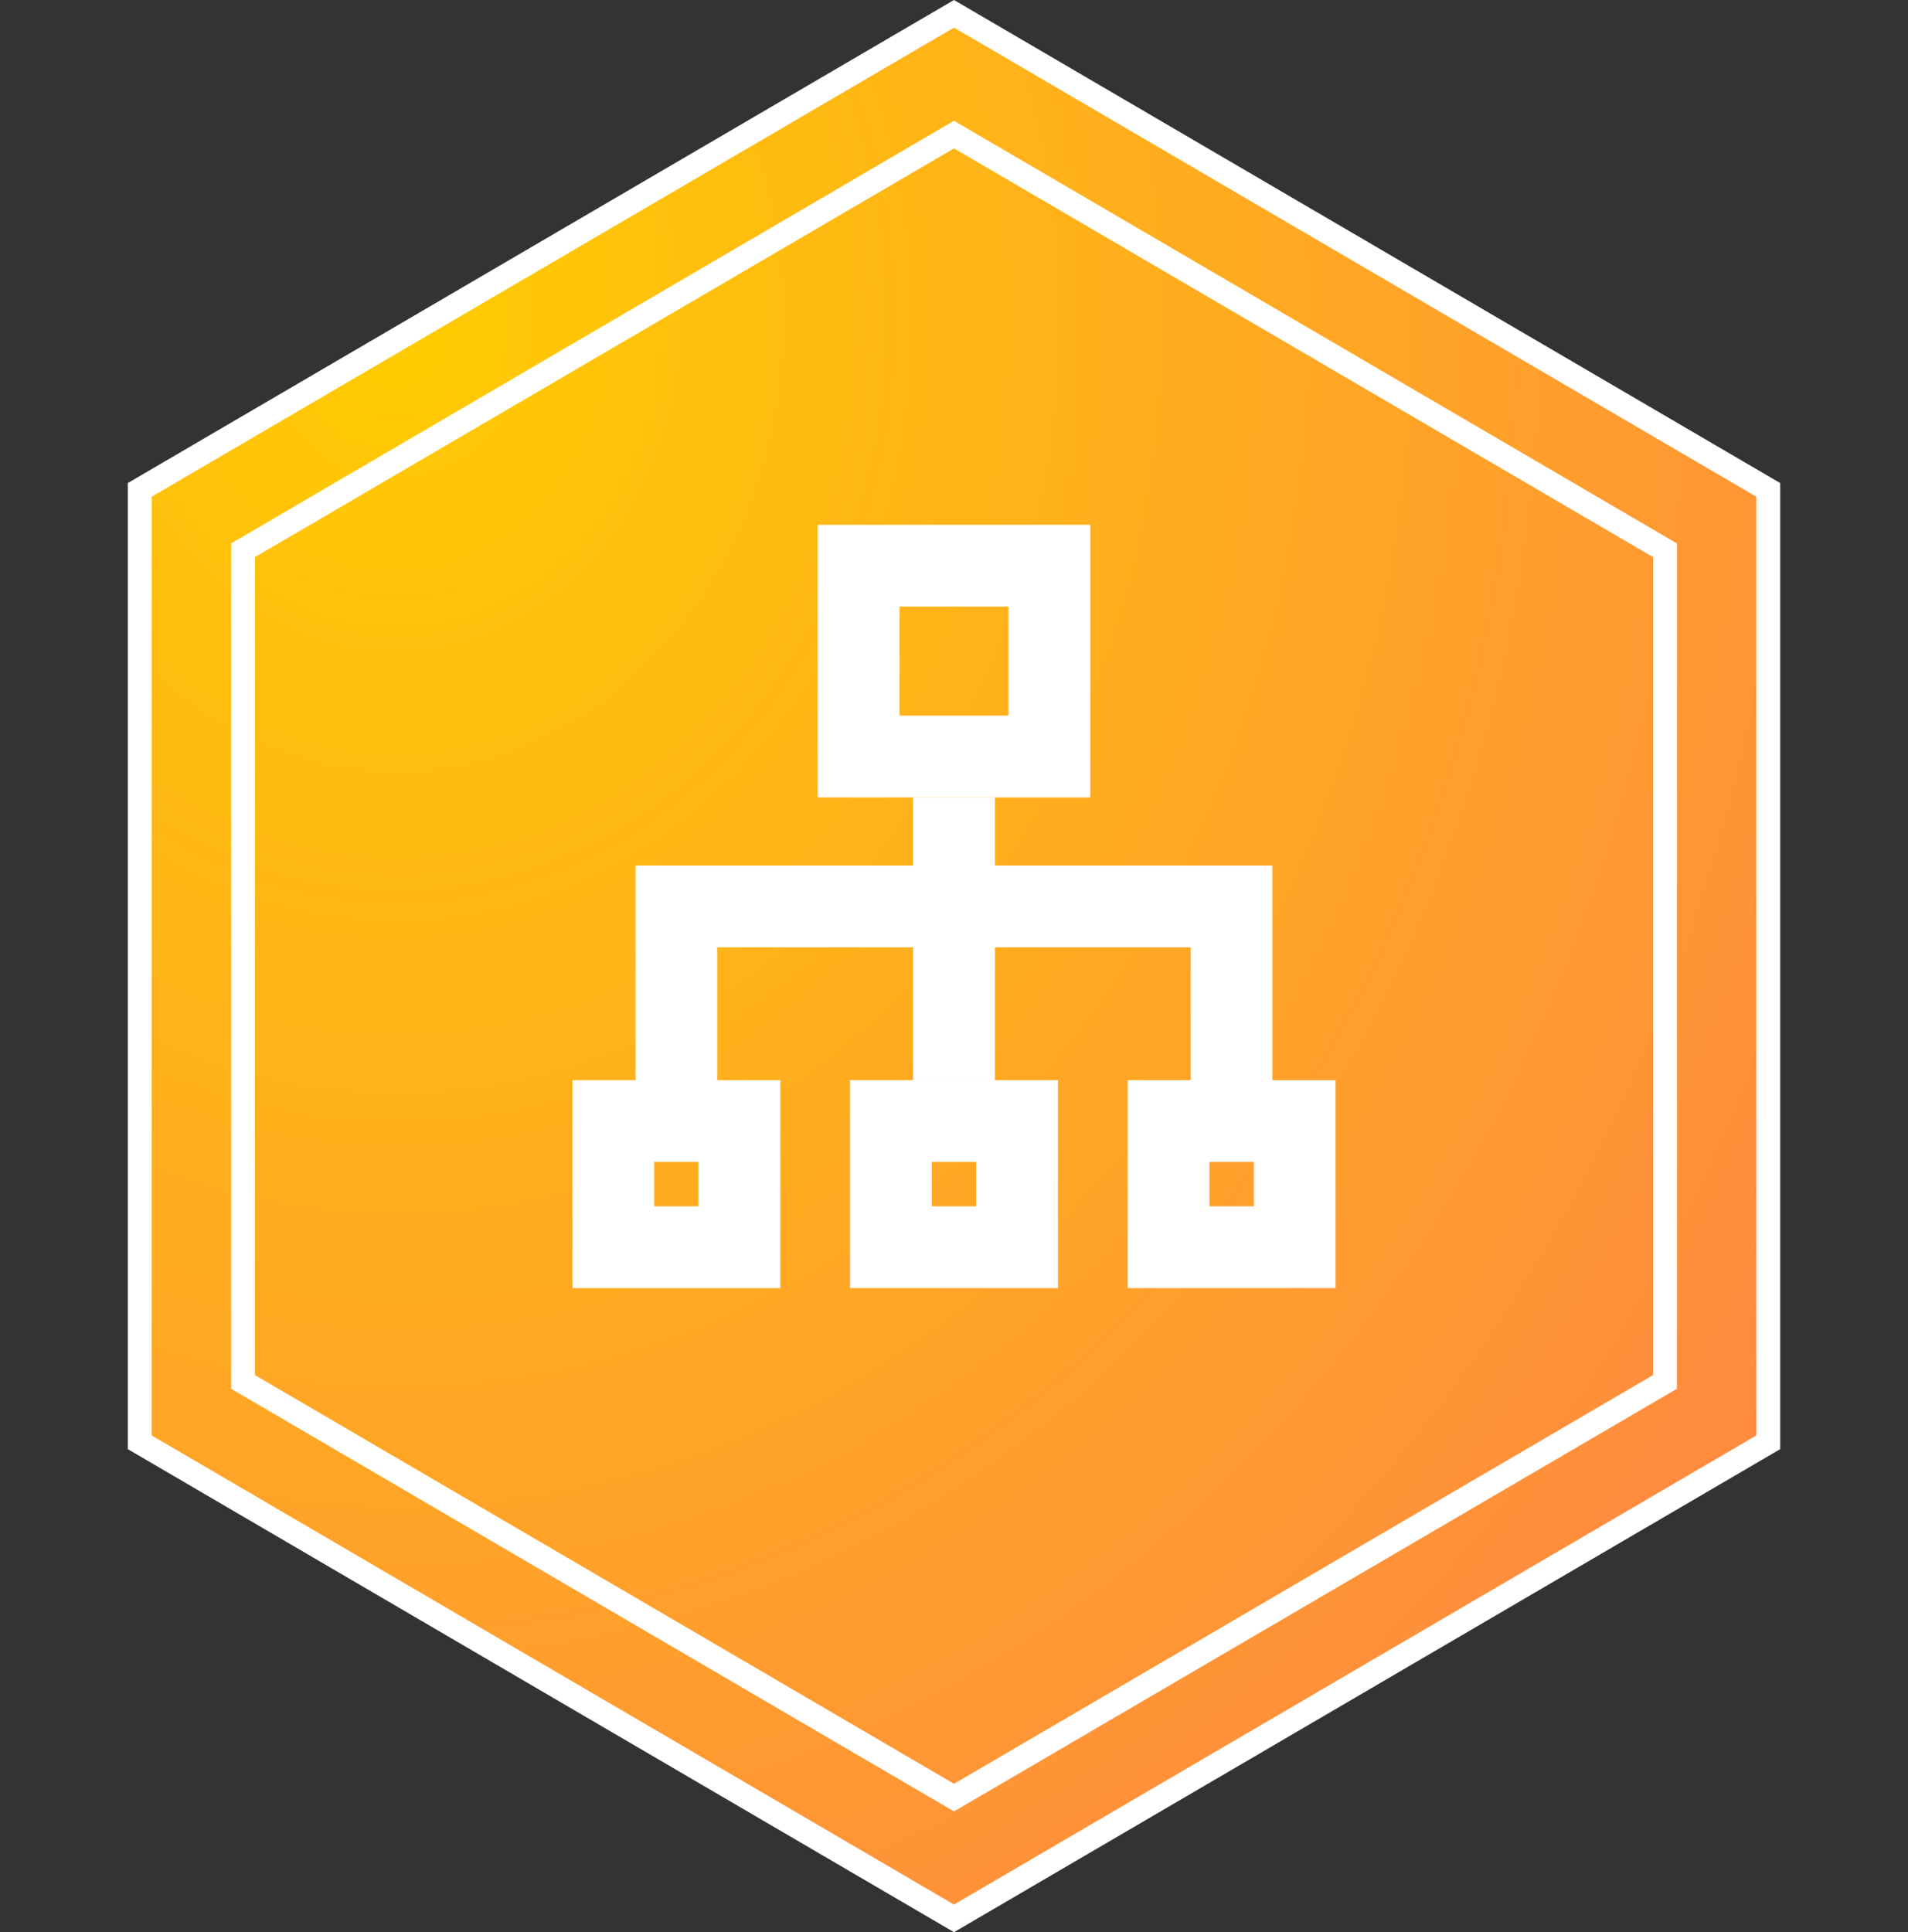
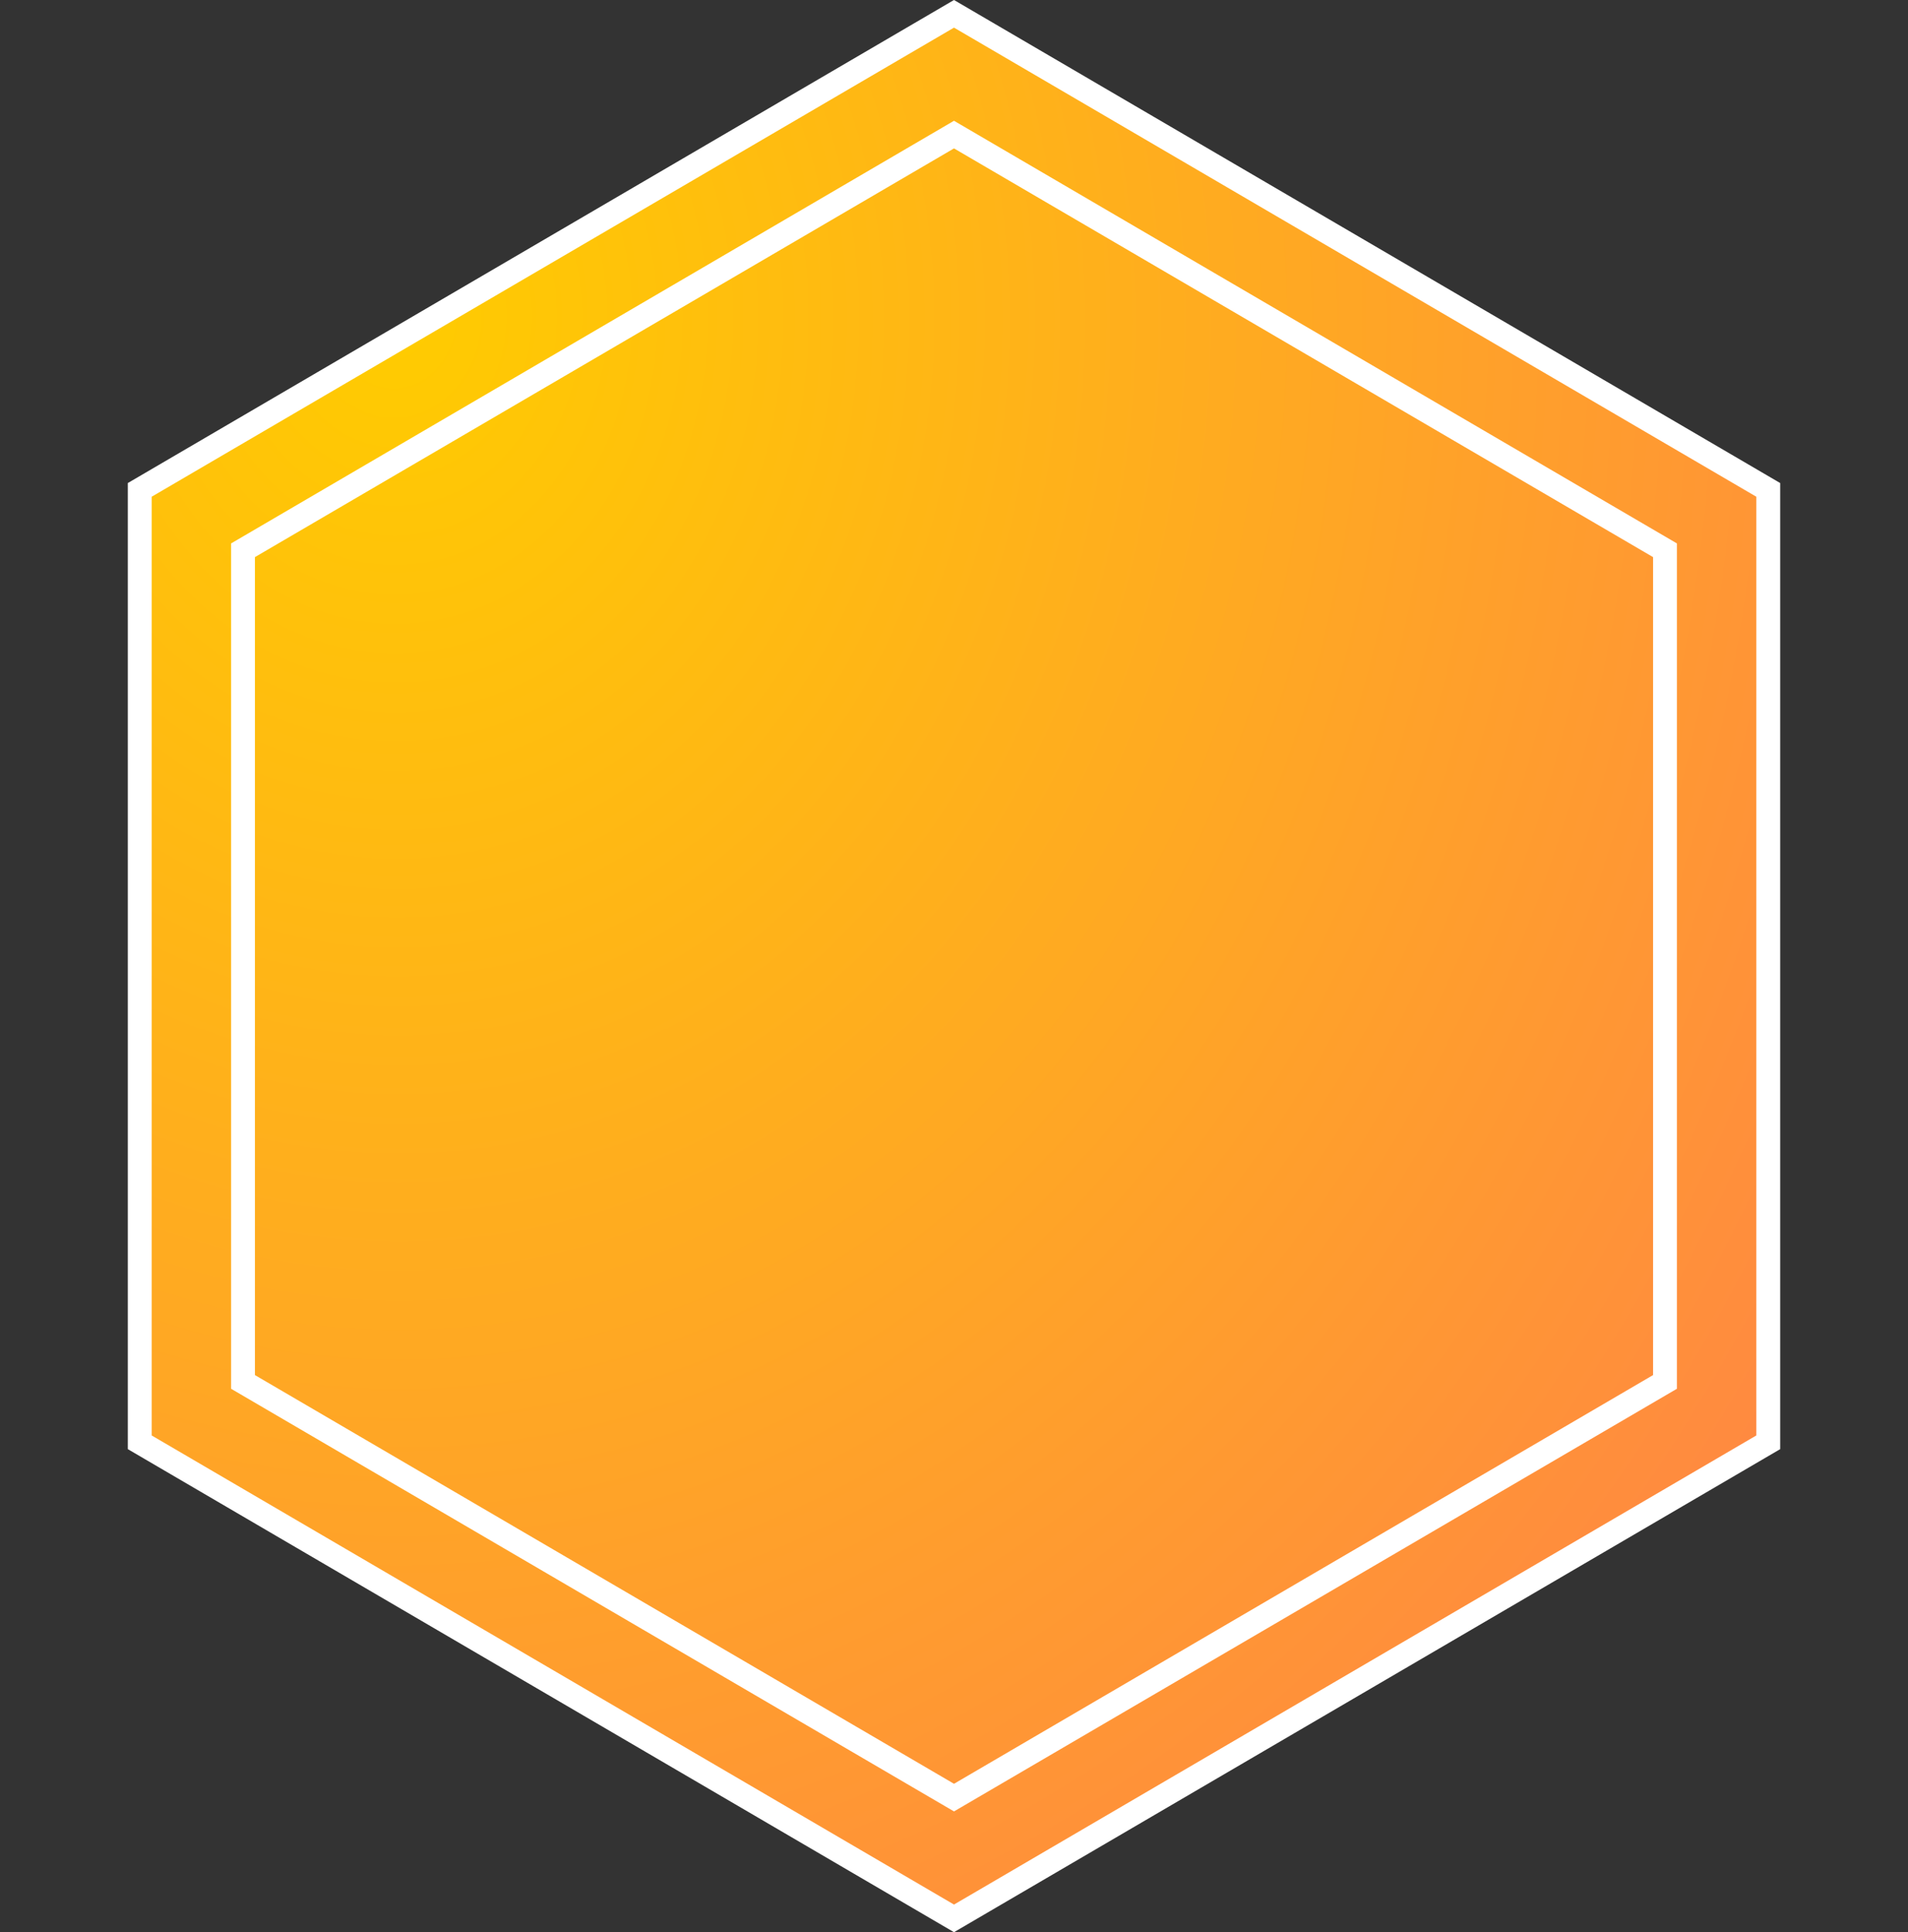
<svg xmlns="http://www.w3.org/2000/svg" width="80px" height="81px" viewBox="0 0 80 81" version="1.1">
  <rect x="0" y="0" width="80" height="81" fill="#333333" stroke="none" />
  <title>数据一致性与完整性保障</title>
  <defs>
    <radialGradient cx="16.145%" cy="15.501%" fx="16.145%" fy="15.501%" r="105.659%" gradientTransform="translate(0.161,0.155),scale(1,0.988),rotate(61.756),translate(-0.161,-0.155)" id="radialGradient-1">
      <stop stop-color="#FFCC00" offset="0%" />
      <stop stop-color="#FF8842" offset="100%" />
    </radialGradient>
  </defs>
  <g id="页面-2" stroke="none" stroke-width="1" fill="none" fill-rule="evenodd">
    <g id="Stream" transform="translate(-1154, -2902)">
      <g id="数据一致性与完整性保障" transform="translate(1154, 2902)">
        <g id="编组-4备份-12" stroke="#FFFFFF">
          <path d="M40,0.579 L74.141,20.537 L74.141,60.463 L40,80.421 L5.859,60.463 L5.859,20.537 L40,0.579 Z" id="多边形" fill="url(#radialGradient-1)" />
          <path d="M40,5.642 L69.811,23.068 L69.811,57.932 L40,75.358 L10.189,57.932 L10.189,23.068 L40,5.642 Z" id="多边形" />
        </g>
        <g id="数据一致性和完整性保障" transform="translate(24, 22)" fill="#FFFFFF" fill-rule="nonzero">
-           <path d="M10.286,0 L21.714,0 L21.714,11.429 L10.286,11.429 L10.286,0 Z M13.714,3.429 L13.714,8 L18.286,8 L18.286,3.429 L13.714,3.429 Z M0,23.282 L8.718,23.282 L8.718,32 L0,32 L0,23.282 Z M3.429,26.711 L3.429,28.571 L5.289,28.571 L5.289,26.711 L3.429,26.711 Z M11.641,23.282 L20.359,23.282 L20.359,32 L11.641,32 L11.641,23.282 Z M15.07,26.711 L15.07,28.571 L16.93,28.571 L16.93,26.711 L15.07,26.711 Z M23.282,23.282 L32,23.282 L32,32 L23.282,32 L23.282,23.282 Z M26.711,26.711 L26.711,28.571 L28.571,28.571 L28.571,26.711 L26.711,26.711 Z M25.922,17.714 L25.922,23.282 L29.351,23.282 L29.351,14.286 L2.645,14.286 L2.645,23.282 L6.073,23.282 L6.073,17.714 L25.922,17.714 Z" id="形状" />
-           <polygon id="路径" points="14.286 23.282 14.286 11.429 17.714 11.429 17.714 23.282" />
-         </g>
+           </g>
      </g>
    </g>
  </g>
</svg>